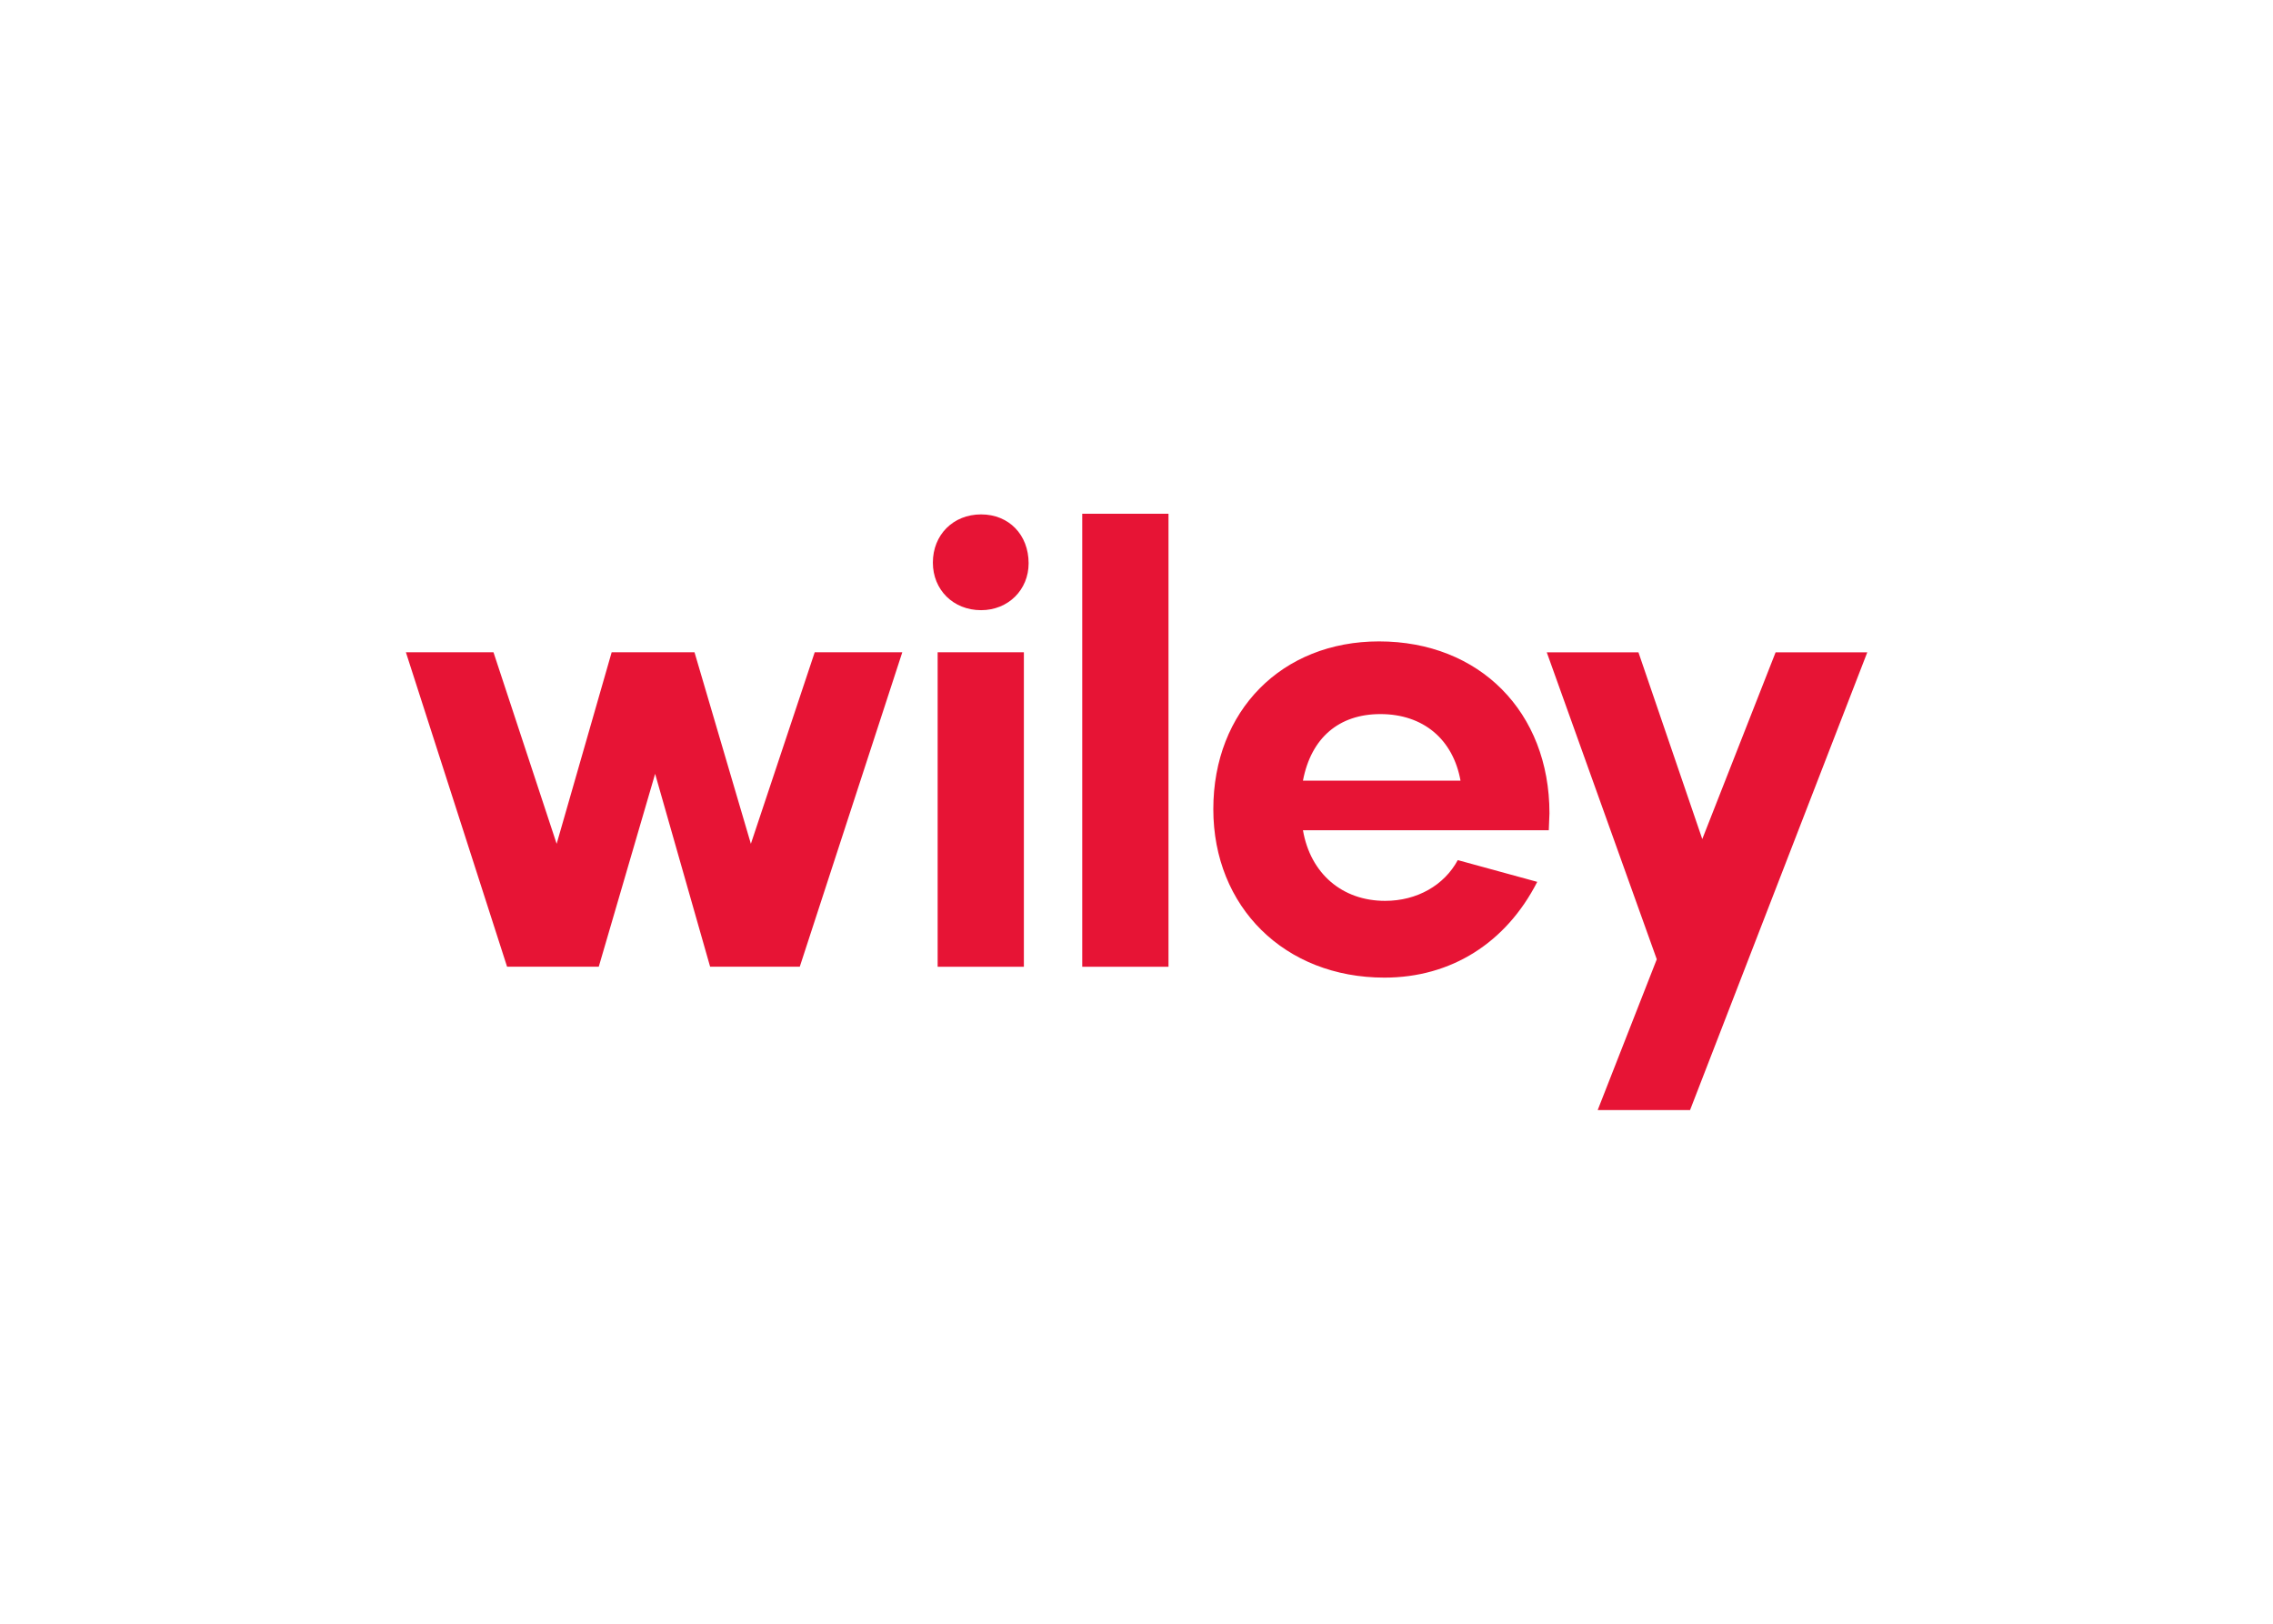
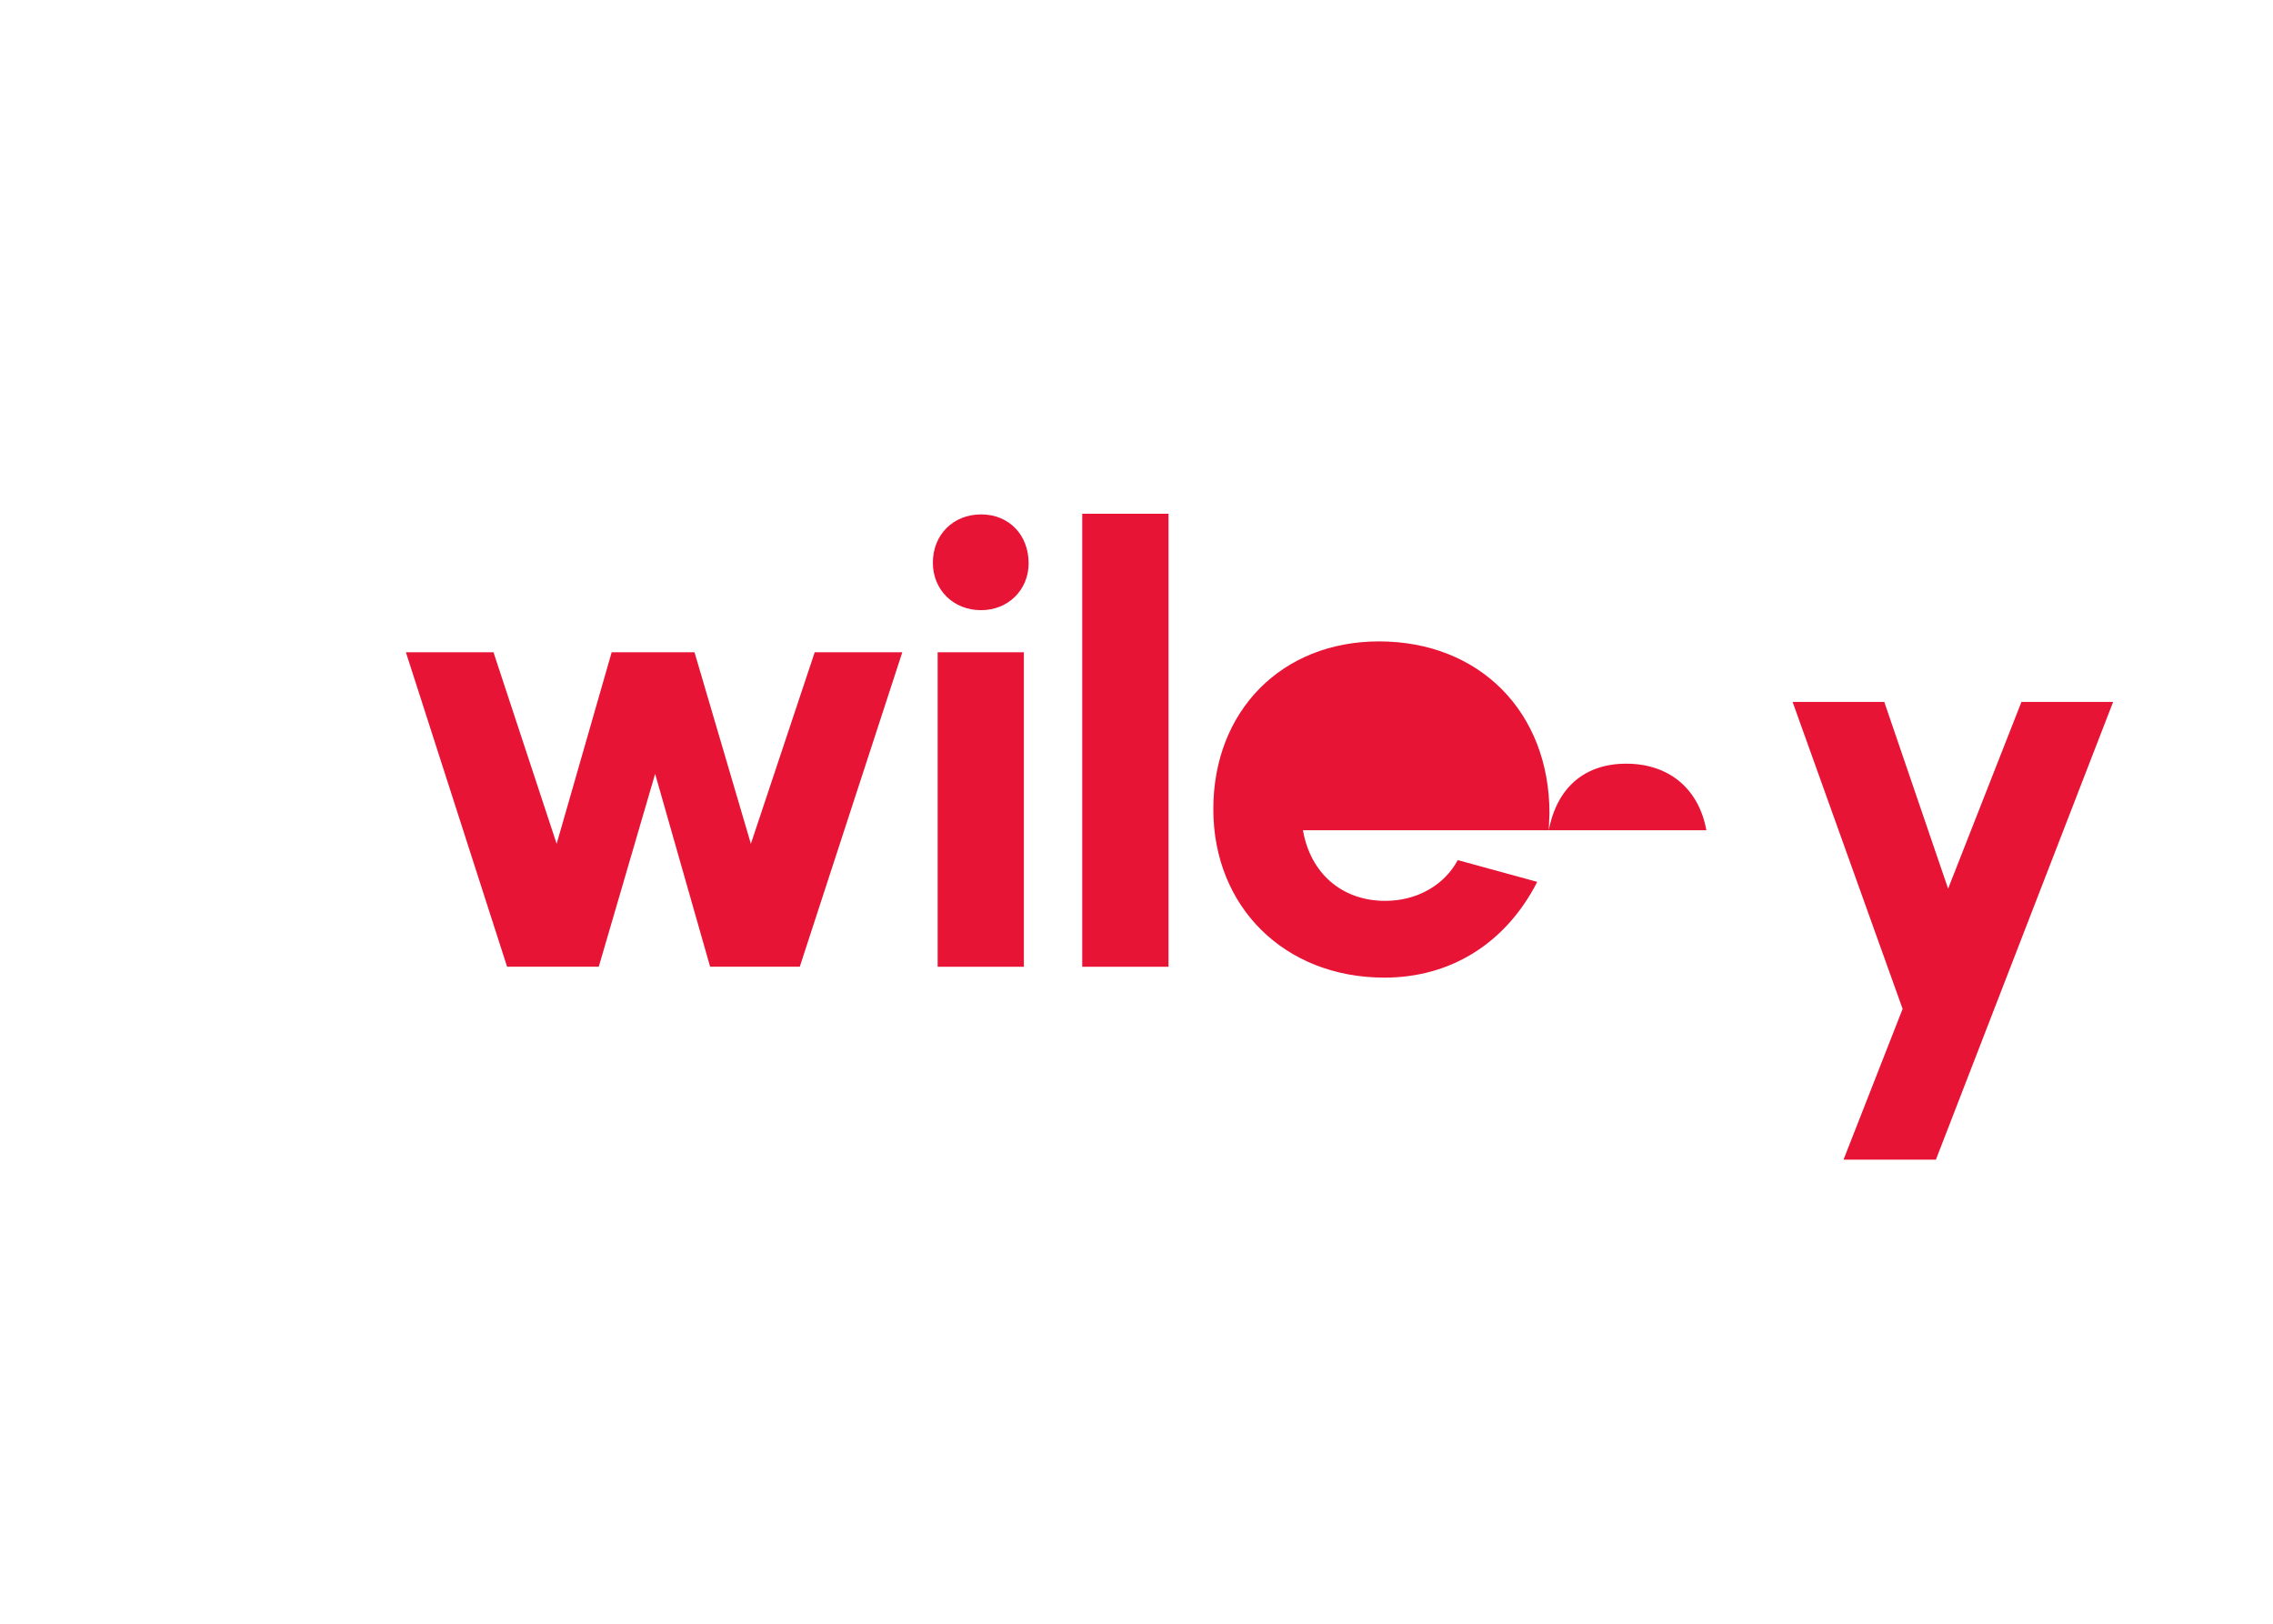
<svg xmlns="http://www.w3.org/2000/svg" clip-rule="evenodd" fill-rule="evenodd" stroke-linejoin="round" stroke-miterlimit="2" viewBox="0 0 560 400">
-   <path d="m34.212 11.593-5.342 16.027-4.717-16.027h-6.933l-4.604 16.027-5.286-16.028h-7.33l8.468 26.313h7.672l4.717-16.14 4.603 16.14h7.502l8.58-26.313h-7.33zm10.288 26.313h7.216v-26.313h-7.216zm3.634-37.85c-2.33 0-4.034 1.704-4.034 4.034 0 2.275 1.705 3.98 4.035 3.98 2.274 0 3.978-1.705 3.978-3.922 0-2.387-1.648-4.092-3.978-4.092zm8.466 37.85h7.219v-37.906h-7.219zm39.044-11.423.056-1.42c0-8.47-5.852-14.38-14.263-14.38-8.127 0-13.867 5.797-13.867 14.038 0 8.185 5.967 14.096 14.322 14.096 5.57 0 10.172-2.9 12.786-8.013l-6.65-1.82c-1.135 2.104-3.41 3.41-6.08 3.41-3.58 0-6.25-2.272-6.876-5.91h20.573zm-20.573-4.15c.683-3.58 3.013-5.568 6.48-5.568 3.58 0 6.08 2.102 6.706 5.57h-13.185zm33.417 4.888-5.342-15.626h-7.672l9.207 25.687-4.945 12.618h7.73l14.832-38.304h-7.672l-6.138 15.628z" fill="#e71435" transform="matrix(2.944 0 0 2.944 100 126.556)" />
+   <path d="m34.212 11.593-5.342 16.027-4.717-16.027h-6.933l-4.604 16.027-5.286-16.028h-7.33l8.468 26.313h7.672l4.717-16.14 4.603 16.14h7.502l8.58-26.313h-7.33zm10.288 26.313h7.216v-26.313h-7.216zm3.634-37.85c-2.33 0-4.034 1.704-4.034 4.034 0 2.275 1.705 3.98 4.035 3.98 2.274 0 3.978-1.705 3.978-3.922 0-2.387-1.648-4.092-3.978-4.092zm8.466 37.85h7.219v-37.906h-7.219zm39.044-11.423.056-1.42c0-8.47-5.852-14.38-14.263-14.38-8.127 0-13.867 5.797-13.867 14.038 0 8.185 5.967 14.096 14.322 14.096 5.57 0 10.172-2.9 12.786-8.013l-6.65-1.82c-1.135 2.104-3.41 3.41-6.08 3.41-3.58 0-6.25-2.272-6.876-5.91h20.573zc.683-3.58 3.013-5.568 6.48-5.568 3.58 0 6.08 2.102 6.706 5.57h-13.185zm33.417 4.888-5.342-15.626h-7.672l9.207 25.687-4.945 12.618h7.73l14.832-38.304h-7.672l-6.138 15.628z" fill="#e71435" transform="matrix(2.944 0 0 2.944 100 126.556)" />
</svg>